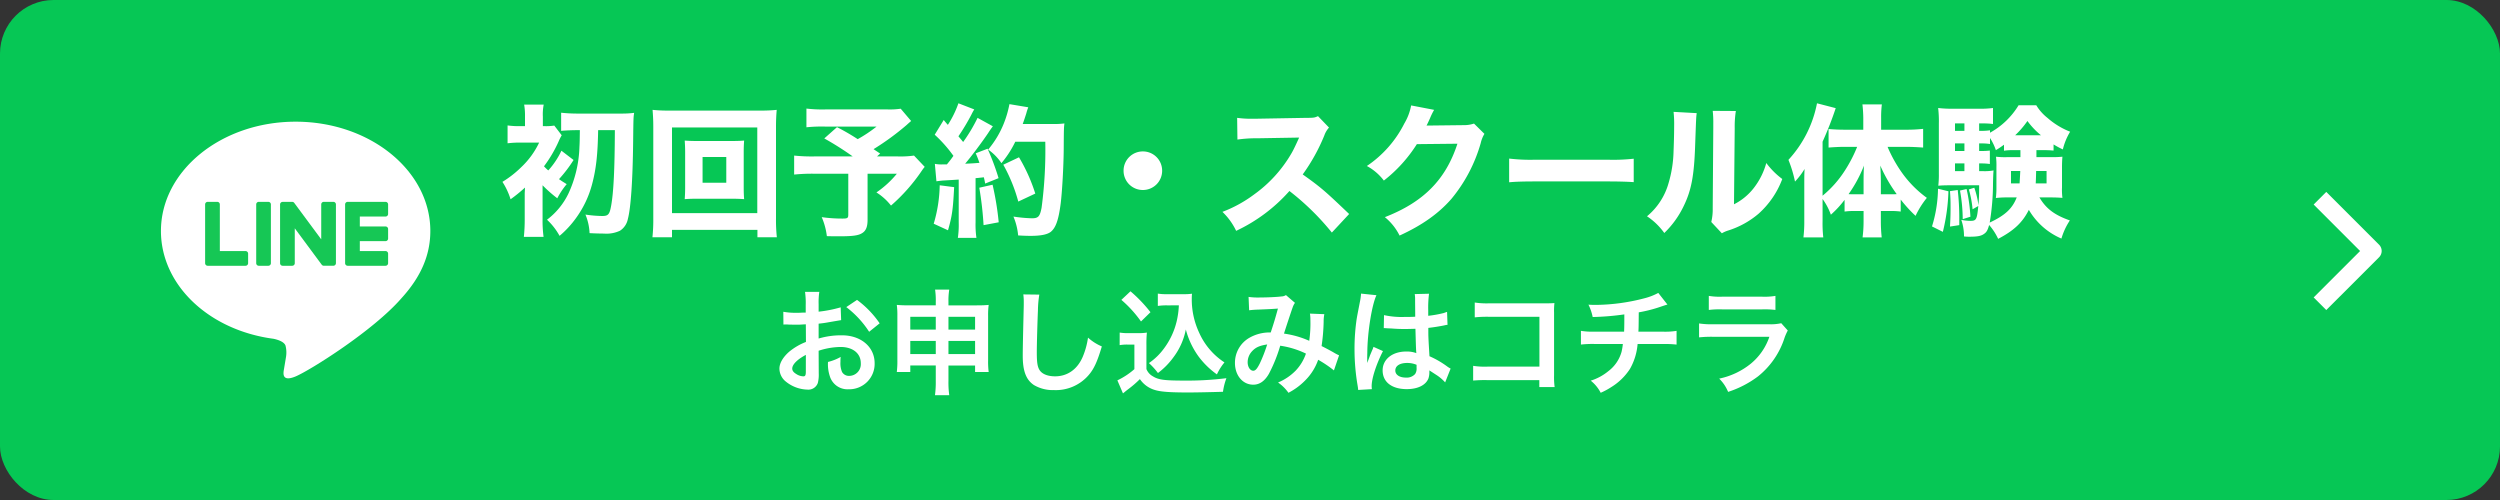
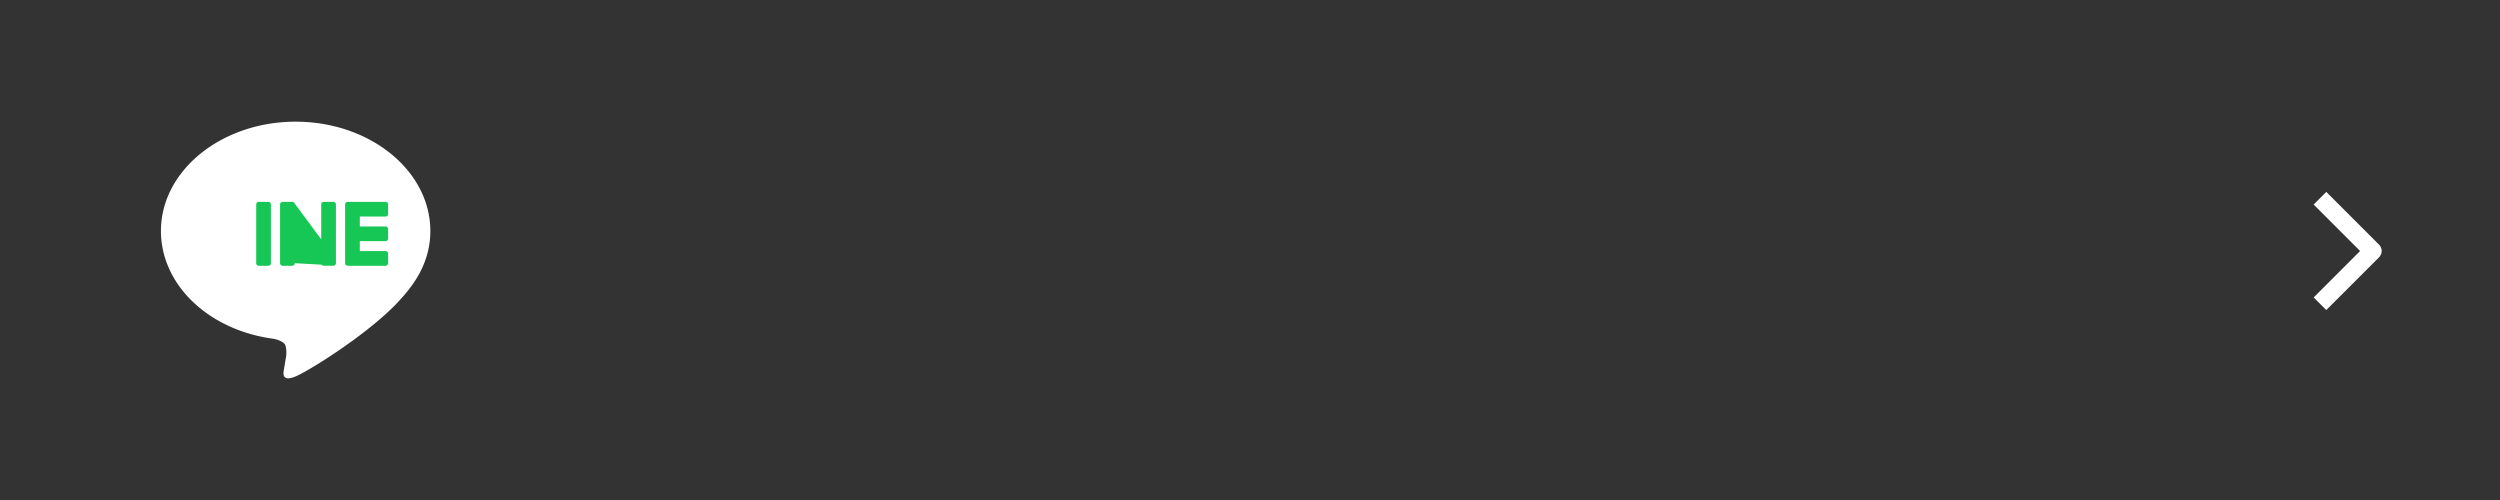
<svg xmlns="http://www.w3.org/2000/svg" width="700" height="140" viewBox="0 0 700 140">
  <rect x="0" y="0" width="700" height="140" fill="#333333" stroke="none" />
  <g transform="translate(-370 -7016)">
-     <rect width="700" height="140" rx="15" transform="translate(370 7016)" fill="#06c755" />
-     <path d="M-197.64-26.56c-.04,2.88-.04,3.36-.12,4.76a33.253,33.253,0,0,1-3.08,13,20.07,20.07,0,0,1-6,7.32,18.029,18.029,0,0,1,3.52,4.52,27.453,27.453,0,0,0,4.56-4.92,28.357,28.357,0,0,0,4.56-9.6c1.12-4.24,1.56-8.2,1.68-15.08h4.68c-.04,10.88-.36,17.44-1.04,21.16-.44,2.44-.8,2.88-2.52,2.88a33.831,33.831,0,0,1-4.68-.4,15.1,15.1,0,0,1,1.16,5.2c1.48.08,2.96.12,4,.12a8.9,8.9,0,0,0,4.52-.8,5.045,5.045,0,0,0,2.2-3.28c.84-3.12,1.36-10.92,1.48-21.6.08-6.76.08-6.8.28-8.12a27.547,27.547,0,0,1-3.76.2h-11.76a42.473,42.473,0,0,1-4.92-.24v5.08c1.2-.12,3-.2,4.92-.2Zm-10.44,15.44a38.027,38.027,0,0,0,4.12,3.64,21.256,21.256,0,0,1,2.64-3.96c-1.04-.64-1.48-.92-2.16-1.4a37.714,37.714,0,0,0,4.08-5.36l-3.4-2.6a22.494,22.494,0,0,1-3.68,5.52,10.9,10.9,0,0,1-1.2-1.16,36.068,36.068,0,0,0,4.08-6.92,13.629,13.629,0,0,1,.88-1.76l-2.08-2.72a14.942,14.942,0,0,1-2.76.16H-208v-2.68a13.945,13.945,0,0,1,.24-3.36h-5.48a17.821,17.821,0,0,1,.24,3.36v2.68h-1.16a23.484,23.484,0,0,1-3.72-.2v5a29.831,29.831,0,0,1,3.6-.2h5.24a22.907,22.907,0,0,1-5,6.88,29.054,29.054,0,0,1-5.28,4.12,19.672,19.672,0,0,1,2.28,4.88A44.153,44.153,0,0,0-213-10.48c0,.32-.04.44-.04.96a8.135,8.135,0,0,0-.04.88v6.92a46.268,46.268,0,0,1-.24,5.04h5.52a34.012,34.012,0,0,1-.28-5.04Zm43.52-12.4c-1.72,0-2.72-.04-3.72-.12.08,1.16.12,2.08.12,3.2v10c0,1.12-.04,2.08-.12,3.2,1.08-.08,1.92-.12,3.72-.12h9.2c1.56,0,2.68.04,3.72.12-.08-1-.12-1.96-.12-3.2v-10c0-1.16.04-2.24.12-3.2-1.04.08-2,.12-3.72.12Zm1.28,4.48h6.64v7.2h-6.64Zm20.8,22.48a45.274,45.274,0,0,1-.24-5.32v-25.6c0-1.96.08-3.32.2-4.76a39.525,39.525,0,0,1-4.68.2h-25.4a39.525,39.525,0,0,1-4.68-.2c.12,1.52.2,2.84.2,4.76V-1.92a45.572,45.572,0,0,1-.24,5.36h5.48V1.36h23.92V3.44Zm-29.36-30.76h23.88v24h-23.88Zm64.04-5.24a20.653,20.653,0,0,1-3.64.2h-17.48a37.276,37.276,0,0,1-5.28-.24v5.24a42.162,42.162,0,0,1,5.2-.2h14.44a38.552,38.552,0,0,1-5.28,3.52,64.264,64.264,0,0,0-5.8-3.36l-3.56,3.16a83.616,83.616,0,0,1,7.96,5.04H-132a46.354,46.354,0,0,1-5.64-.24v5.32a49.38,49.38,0,0,1,5.48-.24h9.68V-2.88c0,.92-.24,1.08-1.52,1.08a40.439,40.439,0,0,1-5.92-.4,19.086,19.086,0,0,1,1.44,5.32c1.48.04,1.96.04,3.56.04,3.56,0,5.2-.2,6.24-.84,1.12-.64,1.6-1.76,1.6-3.76V-14.36h8.2a26.958,26.958,0,0,1-5.72,5.24,16.081,16.081,0,0,1,4.08,3.68,50.071,50.071,0,0,0,8.6-9.72,11.9,11.9,0,0,1,.84-1.12l-3-3.16a26.686,26.686,0,0,1-4.52.24h-5.84l.88-.8c-.88-.6-1.28-.84-1.84-1.24a72.512,72.512,0,0,0,9.16-6.68c.8-.72.8-.72,1.36-1.2Zm10,20.32c.56-.08.96-.12,1.64-.2,2.76-.16,2.76-.16,4.6-.28V-.76A25.1,25.1,0,0,1-91.8,3.6h5.2a25.653,25.653,0,0,1-.24-4.36V-13.12c.56-.04.56-.04,2.32-.24.16.72.24.96.36,1.76l3.76-1.52a68.724,68.724,0,0,0-3.08-8.24l-3.32,1.28a28,28,0,0,1,1.04,2.68c-1.6.12-1.96.16-4,.24,1.64-1.92,4.56-5.8,6.4-8.52.72-1.12,1.04-1.52,1.36-1.96L-86.28-30a45.155,45.155,0,0,1-4.04,6.76c-.6-.76-.8-.96-1.32-1.6A59.547,59.547,0,0,0-88-30.92a11.725,11.725,0,0,1,.8-1.44l-4.44-1.72a28.357,28.357,0,0,1-2.96,6.04c-.4-.44-.6-.68-1.16-1.36l-2.52,4.12a37.354,37.354,0,0,1,5.24,5.92c-.76,1.08-1.08,1.48-1.84,2.4h-1.36a9.15,9.15,0,0,1-2-.16Zm30.48-11.08A122.186,122.186,0,0,1-68.36-4.8c-.48,2.44-.92,2.92-2.72,2.92a40.447,40.447,0,0,1-5.16-.48,17.652,17.652,0,0,1,1.32,5.28c1.36.08,2.4.12,3.52.12,2.8,0,4.56-.36,5.56-1.08C-64.4.84-63.6-1.36-63-6.08c.4-3.24.8-10.24.84-15.04.04-5.96.04-5.96.2-7.32a21.649,21.649,0,0,1-3.24.16h-8.44c.36-.96.8-2.32,1-2.96a14.272,14.272,0,0,1,.56-1.72l-5.28-.88a29.207,29.207,0,0,1-1.6,5.48,26.456,26.456,0,0,1-4.36,7.24,14.345,14.345,0,0,1,3.72,3.8,28.217,28.217,0,0,0,3.88-6Zm-29.56,12.2A39.872,39.872,0,0,1-98.56-.36l4,1.84c1.16-4.04,1.4-5.84,1.72-12.08Zm11.08.68A95.891,95.891,0,0,1-84.6.04l4.24-.8a81.354,81.354,0,0,0-1.72-10.52ZM-70.12-8.8a47.759,47.759,0,0,0-4.56-10.16l-4.4,2.08a45.378,45.378,0,0,1,4.2,10.32ZM-40-20.6a5.378,5.378,0,0,0-5.4,5.4A5.378,5.378,0,0,0-40-9.8a5.378,5.378,0,0,0,5.4-5.4A5.378,5.378,0,0,0-40-20.6ZM17.76-3.08c-6.84-6.52-7.84-7.4-13-11.08A52.131,52.131,0,0,0,10.8-25.04a6.575,6.575,0,0,1,1.32-2.24l-3.08-3.2c-.96.44-1.16.48-3.36.48l-13.64.24h-.76A29.786,29.786,0,0,1-13.6-30l.08,6.08a36.033,36.033,0,0,1,5.6-.36l11.68-.2c-.92,2.04-1.6,3.48-2.12,4.36A36.918,36.918,0,0,1-8.84-8.56a36.143,36.143,0,0,1-8.88,4.88,18.09,18.09,0,0,1,3.84,5.32A46.021,46.021,0,0,0,1.04-9.52,71.236,71.236,0,0,1,12.92,2.12Zm17.36-30.4A15.416,15.416,0,0,1,33.2-28.4,31.259,31.259,0,0,1,22.72-16.52a14.753,14.753,0,0,1,4.76,4.08,40,40,0,0,0,9.24-10.2l11.36-.12C44.8-12.68,38.56-6.4,27.76-2.2a15.481,15.481,0,0,1,4.12,5.16C38.24.04,42.8-3.2,46.4-7.32a42.735,42.735,0,0,0,8.2-15.6,8.757,8.757,0,0,1,1.04-2.6L52.72-28.4a8.7,8.7,0,0,1-2.88.44l-10.4.12c.44-.88.6-1.24.96-2.04a17.783,17.783,0,0,1,1.16-2.36ZM62.56-11.96c1.56-.16,3.84-.24,7.32-.24h20.2c3.12,0,5.76.08,7.36.2v-6.56a52.514,52.514,0,0,1-7.32.28H69.88a49.964,49.964,0,0,1-7.32-.32ZM108.6-31.68a30.989,30.989,0,0,1,.16,4.04c0,2.16-.08,4.88-.16,6.84a34.07,34.07,0,0,1-1.44,9.2,18.513,18.513,0,0,1-6,9.16A18.35,18.35,0,0,1,106,2.24a26.064,26.064,0,0,0,5.48-7.64c2.12-4.36,2.88-8.52,3.16-16.84.28-7.88.28-7.88.44-9.08Zm10.96-.28a28.912,28.912,0,0,1,.16,3.68v1.12l-.16,22.48a15.166,15.166,0,0,1-.4,3.84l2.96,3.16a8.452,8.452,0,0,1,1.84-.8,24.375,24.375,0,0,0,8.44-4.68,24.546,24.546,0,0,0,6.64-9.72,21.611,21.611,0,0,1-4.48-4.48A20,20,0,0,1,131-10.28a16.209,16.209,0,0,1-5.48,4.48l.2-21.28a28.229,28.229,0,0,1,.32-4.84ZM150.32-7.28a17.245,17.245,0,0,1,2.32,4.4,28.155,28.155,0,0,0,3.84-4.16v3.28a18.57,18.57,0,0,1,2.68-.16h2.64v2.88a34.711,34.711,0,0,1-.28,4.52h5.36A40.388,40.388,0,0,1,166.64-1V-3.92h2.76a19.233,19.233,0,0,1,2.8.16V-7.12a38.066,38.066,0,0,0,4.16,4.56,24.474,24.474,0,0,1,3.16-5.04,30.546,30.546,0,0,1-7-7.08,38.151,38.151,0,0,1-4-7.2h5.28c1.48,0,3.12.08,4.68.2v-5.24a42.948,42.948,0,0,1-4.84.24h-6.92V-30a28.839,28.839,0,0,1,.2-3.76h-5.44a37.143,37.143,0,0,1,.24,3.76v3.32h-5.24c-1.6,0-3.2-.08-4.48-.2v5.2c1.52-.12,3.08-.2,4.32-.2H160a38.9,38.9,0,0,1-3.44,6.64,29.959,29.959,0,0,1-6.24,7.04V-23.32a94.035,94.035,0,0,0,3.68-9.4l-5.24-1.36a32.331,32.331,0,0,1-8,15.84,34.779,34.779,0,0,1,1.84,6.08,20.839,20.839,0,0,0,2.68-3.52c-.08,1.6-.08,2.12-.08,4.32v10.2a36.966,36.966,0,0,1-.24,4.64h5.56a35.369,35.369,0,0,1-.2-4.6ZM166.64-8.6v-3.36c0-1.56-.04-2.72-.16-4.68a42.149,42.149,0,0,0,4.6,8c-.6.04-.96.04-1.76.04Zm-4.84,0h-2.48c-.76,0-1.08,0-1.72-.04a37.223,37.223,0,0,0,4.32-8c-.08,1-.12,2.8-.12,4.88Zm48.4-12.36h2.12c1,0,1.76.04,2.68.12v-1.72a23.512,23.512,0,0,0,2.6,1.4,17.115,17.115,0,0,1,2.04-4.96A21.32,21.32,0,0,1,213.28-30a13.272,13.272,0,0,1-3.12-3.52H205.2a21.461,21.461,0,0,1-8,7.68v-.68a15.437,15.437,0,0,1-2.4.16h-.64v-2.08h.96a19.94,19.94,0,0,1,2.92.16v-4.48a25.116,25.116,0,0,1-3.88.2h-7.24a31.617,31.617,0,0,1-4.24-.2,30.132,30.132,0,0,1,.2,4.28v14.16a25.493,25.493,0,0,1-.16,3.32c.84-.08,1.88-.12,3.24-.12h8.2c0,2.6-.04,3.68-.2,5.6a23.015,23.015,0,0,0-1.16-4.92l-1.52.48a28.723,28.723,0,0,1,1.04,5.56l1.6-.92c-.36,3.8-.56,4.16-2.2,4.16a12.758,12.758,0,0,1-2.56-.28,13.928,13.928,0,0,1,.76,4.64,11.085,11.085,0,0,0,1.48.08c2.32,0,3.36-.2,4.2-.84.68-.48.96-1.04,1.36-2.44a16.137,16.137,0,0,1,2.52,3.88c4.44-2.32,6.84-4.6,8.6-8.12A19.316,19.316,0,0,0,217.2,3.8a18.523,18.523,0,0,1,2.36-5.08c-4.32-1.52-6.68-3.32-8.52-6.44h3.32c1.12,0,1.96.04,3.12.12a17.918,17.918,0,0,1-.12-2.96V-16.2c0-1.08.04-2.04.12-2.92a28.522,28.522,0,0,1-3.2.12H210.2Zm-4.48,0V-19h-3.64a21.745,21.745,0,0,1-3.2-.12A20.7,20.7,0,0,1,199-16.2v5.64a21.5,21.5,0,0,1-.16,3,26.325,26.325,0,0,1,3.2-.16h2.64c-1.24,3.16-3.24,5-7.56,7.04a67.627,67.627,0,0,0,.92-10.96c.04-1.84.08-2.88.16-3.64a13.879,13.879,0,0,1-3,.2h-1.04v-2.16h.56a16.31,16.31,0,0,1,2.44.16v-3.76a20.627,20.627,0,0,1-2.44.12h-.56v-2.12h.64a14.783,14.783,0,0,1,2.4.16v-1.68a14.7,14.7,0,0,1,1.64,3.4,24.833,24.833,0,0,0,2.28-1.52v1.68a15.178,15.178,0,0,1,2.48-.16Zm-.04,5.84c-.08,1.56-.12,2.36-.2,3.48h-2.4v-3.48Zm7.36,0v3.48H210c.08-1.52.08-1.92.12-3.48Zm-23-2.12v2.16H187.4v-2.16Zm0-3.48H187.4v-2.12h2.64Zm0-5.64H187.4v-2.08h2.64Zm14.2,1.24a25.227,25.227,0,0,0,3.44-4,21.35,21.35,0,0,0,3.8,4Zm-21.6,14.96A37.181,37.181,0,0,1,180.96.4L184,1.92a53.488,53.488,0,0,0,1.56-11.36Zm3.36.68c.12,1.8.16,2.48.16,4.44,0,2.32-.04,3.28-.16,5.48l2.6-.4v-2a69.131,69.131,0,0,0-.44-7.84Zm2.8-.16a45.675,45.675,0,0,1,.76,8l2.16-.68a46.48,46.48,0,0,0-1.08-7.76ZM-130.784,35.208a20.482,20.482,0,0,1,6.144-1.056c3.424,0,5.664,1.792,5.664,4.544a3.288,3.288,0,0,1-3.232,3.552,2.213,2.213,0,0,1-2.016-1.088,6.166,6.166,0,0,1-.448-2.816,11.1,11.1,0,0,1,.064-1.408,13.5,13.5,0,0,1-3.552,1.408,10.691,10.691,0,0,0,.544,4.1,5.166,5.166,0,0,0,5.248,3.552,7.109,7.109,0,0,0,7.264-7.3c0-4.544-3.808-7.808-9.152-7.808a22.19,22.19,0,0,0-6.528.9v-4.16c1.216-.128,1.856-.224,2.912-.416,2.208-.384,2.816-.48,3.392-.576l-.128-3.584a35.688,35.688,0,0,1-6.176,1.216V22.216a19.646,19.646,0,0,1,.192-3.488h-4a21.927,21.927,0,0,1,.192,3.68V24.52c-.352,0-.512,0-1.28.032-.448.032-.8.032-1.12.032a19.625,19.625,0,0,1-3.872-.288l.032,3.584a6,6,0,0,1,.672-.032c.1,0,.384,0,.8.032.384,0,1.28.032,1.76.032.8,0,1.248,0,1.728-.032,1.056-.064,1.056-.064,1.312-.064l.032,4.928a17.119,17.119,0,0,0-4.672,2.72C-140.768,37-141.76,38.7-141.76,40.2A4.7,4.7,0,0,0-140,43.816a9.968,9.968,0,0,0,6.048,2.272,2.812,2.812,0,0,0,2.944-1.856,9.528,9.528,0,0,0,.256-2.72Zm-3.584,5.824c0,1.056-.16,1.344-.7,1.344a3.847,3.847,0,0,1-2.048-.7c-.736-.448-1.056-.928-1.056-1.472,0-1.152,1.408-2.56,3.808-3.84Zm20.672-13.5a27.141,27.141,0,0,0-6.336-6.56l-3.008,2.016a27.326,27.326,0,0,1,6.4,6.912Zm15.712,11.808v4.32a27.6,27.6,0,0,1-.224,4h4a25.633,25.633,0,0,1-.224-4v-4.32h7.456V41.16h3.808a22.671,22.671,0,0,1-.16-3.3V25.416a20.456,20.456,0,0,1,.16-3.04c-1.152.1-1.856.128-3.68.128h-7.584V21.448a18.832,18.832,0,0,1,.224-3.36h-3.968a20.746,20.746,0,0,1,.192,3.488V22.5h-7.36c-1.6,0-2.368-.032-3.552-.128a21.46,21.46,0,0,1,.16,3.072V37.864a24.338,24.338,0,0,1-.16,3.3h3.776V39.336Zm0-13.632v3.584h-7.136V25.7Zm3.552,0h7.456v3.584h-7.456Zm-3.552,6.752v3.68h-7.136v-3.68Zm3.552,0h7.456v3.68h-7.456Zm20.96-13.024a15.915,15.915,0,0,1,.128,2.176c0,.448,0,1.12-.032,2.08-.192,8.032-.256,11.232-.256,12.9,0,4.288.928,6.752,3.136,8.224a10.433,10.433,0,0,0,5.6,1.408,12.111,12.111,0,0,0,9.6-4.064c1.568-1.76,2.528-3.84,3.808-8.16a13.82,13.82,0,0,1-3.872-2.464A21.452,21.452,0,0,1-56.832,36.9c-1.5,3.52-4.288,5.472-7.744,5.472-2.016,0-3.552-.608-4.288-1.664-.64-.96-.832-2.112-.832-5.152,0-2.272.192-8.768.32-11.744a29.251,29.251,0,0,1,.384-4.32ZM-29.92,22.5a23.556,23.556,0,0,1-.608,4.448,20.749,20.749,0,0,1-3.552,7.616,17.2,17.2,0,0,1-4.224,4.1,18.263,18.263,0,0,1,2.528,2.784,20.435,20.435,0,0,0,4.32-4.384,18.814,18.814,0,0,0,3.488-7.808,22.632,22.632,0,0,0,3.584,7.584,23.094,23.094,0,0,0,5.12,4.992,15.366,15.366,0,0,1,2.112-3.36,19.192,19.192,0,0,1-7.04-8.224,21.96,21.96,0,0,1-2.112-9.28c0-.544,0-.992.064-1.728a15.138,15.138,0,0,1-2.336.128h-4.576a14.192,14.192,0,0,1-2.656-.16v3.456a16.192,16.192,0,0,1,2.656-.16Zm-16.1-1.536a32.9,32.9,0,0,1,5.5,6.048l2.656-2.592a39.524,39.524,0,0,0-5.6-5.856ZM-46.5,33.64a11.8,11.8,0,0,1,2.176-.16h1.952v6.88A20.36,20.36,0,0,1-47.136,43.5l1.568,3.648.48-.384c.224-.192.416-.352.96-.768a29.019,29.019,0,0,0,3.3-2.848,7.623,7.623,0,0,0,4.064,3.008c1.664.544,4.256.736,9.5.736,2.208,0,6.848-.1,9.7-.192a17.49,17.49,0,0,1,.96-3.808,88.213,88.213,0,0,1-11.872.672c-5.5,0-7.168-.224-8.7-1.184a4.014,4.014,0,0,1-1.824-2.048V33.64a32.916,32.916,0,0,1,.128-3.52,13.868,13.868,0,0,1-2.432.16h-2.624a14.311,14.311,0,0,1-2.56-.16Zm36.256-9.76a24.884,24.884,0,0,1,2.528-.192c3.136-.128,3.9-.16,5.536-.288-.8,2.944-1.184,4.16-2.016,6.688a11.4,11.4,0,0,0-6.048,1.536,8.052,8.052,0,0,0-3.968,7.008c0,3.488,2.176,6.08,5.12,6.08,1.76,0,3.2-.992,4.384-3.04A42.632,42.632,0,0,0-1.536,33.8a24.436,24.436,0,0,1,7.2,2.208,13.026,13.026,0,0,1-2.848,4.736,15.047,15.047,0,0,1-4.96,3.36,11.631,11.631,0,0,1,2.912,2.88A18.542,18.542,0,0,0,5.6,43.368a15.111,15.111,0,0,0,3.488-5.632A32.678,32.678,0,0,1,13.5,40.712l1.44-4.224a11.3,11.3,0,0,1-1.472-.768c-.992-.576-2.4-1.312-3.424-1.824a53.312,53.312,0,0,0,.576-6.784,10.375,10.375,0,0,1,.192-2.144l-4.032-.16a9.6,9.6,0,0,1,.128,1.7,34.759,34.759,0,0,1-.32,5.92A26.078,26.078,0,0,0-.48,30.408c.288-.992,2.24-6.88,2.4-7.264A4.776,4.776,0,0,1,2.592,21.8L.064,19.624a2.426,2.426,0,0,1-1.28.384c-1.184.16-4.032.288-5.952.288a18.976,18.976,0,0,1-3.232-.16Zm5.056,9.568a41.74,41.74,0,0,1-2.08,5.344C-8,40.232-8.48,40.808-9.088,40.808c-.864,0-1.568-1.056-1.568-2.368A4.5,4.5,0,0,1-9.44,35.368C-8.448,34.28-7.328,33.768-5.184,33.448ZM27.456,28.9a.563.563,0,0,1,.192-.032,1.469,1.469,0,0,1,.32.032,4.764,4.764,0,0,1,.544.032c.16,0,.512.032.96.032,1.5.128,2.784.16,3.968.16.832,0,1.6-.032,2.88-.064.128,4.448.16,6.016.256,6.816a7.606,7.606,0,0,0-2.848-.448c-3.872,0-6.592,2.176-6.592,5.28,0,3.264,2.56,5.248,6.752,5.248,3.1,0,5.344-1.12,6.08-3.008a5.6,5.6,0,0,0,.256-1.792v-.448c.192.128.928.608,2.016,1.312a11.989,11.989,0,0,1,2.4,2.048L46.176,40.2a6.088,6.088,0,0,1-.9-.544,25.513,25.513,0,0,0-5.024-2.912c-.32-5.376-.32-5.44-.32-7.232v-.7c1.7-.192,3.36-.48,4.448-.7a5.529,5.529,0,0,1,.928-.16l-.128-3.616-.256.064c-.512.192-.512.192-.7.256a32.171,32.171,0,0,1-4.32.768V23.944a31.309,31.309,0,0,1,.224-4.7l-4,.1a8.951,8.951,0,0,1,.1,1.536c0,1.312.032,2.912.032,4.8-1.12.064-1.824.064-2.944.064a23.061,23.061,0,0,1-5.792-.512Zm9.184,10.24v.864a2.685,2.685,0,0,1-.416,1.728,3.146,3.146,0,0,1-2.592.992c-1.792,0-2.944-.8-2.944-1.984,0-1.312,1.28-2.112,3.328-2.112A6.7,6.7,0,0,1,36.64,39.144ZM24.128,45.96a6.27,6.27,0,0,1-.064-.864c0-2.112,1.28-6.08,3.168-9.792L24.576,34.12a6.1,6.1,0,0,1-.384.992c-.32.768-.32.768-.608,1.44-.16.512-.32.864-.384,1.088-.224.576-.224.576-.384.928h-.032a5.447,5.447,0,0,0,.032-.672v-.512c0-.512,0-.512.032-1.664.032-5.568,1.248-13.28,2.56-16.064l-4.32-.448v.128a17.177,17.177,0,0,1-.352,2.368c-.7,3.616-.7,3.616-.864,4.576a57.2,57.2,0,0,0-.608,8.48,60.684,60.684,0,0,0,.864,10.176,11.678,11.678,0,0,1,.16,1.248Zm46.88-2.528v1.952H75.3a21.108,21.108,0,0,1-.16-3.3V24.52a19.413,19.413,0,0,1,.1-2.656c-1.12.064-1.12.064-2.784.064H57.056a21.51,21.51,0,0,1-4.128-.224v4.16a31.315,31.315,0,0,1,4.1-.16H71.04V39.656H56.48a20.573,20.573,0,0,1-4-.224V43.56a35.77,35.77,0,0,1,3.936-.128ZM104.32,19.016a16.829,16.829,0,0,1-3.872,1.5,55.239,55.239,0,0,1-13.7,1.856c-.48,0-.992,0-1.984-.064a13.429,13.429,0,0,1,1.184,3.456,71.606,71.606,0,0,0,8.864-.736c0,2.24,0,3.488-.064,4.832H86.56a19.837,19.837,0,0,1-3.9-.224v3.84a29.239,29.239,0,0,1,3.84-.16h7.9a18.41,18.41,0,0,1-.352,2.144,10.212,10.212,0,0,1-3.68,5.44,14.757,14.757,0,0,1-4.96,2.688,10.366,10.366,0,0,1,2.784,3.392,19.952,19.952,0,0,0,2.976-1.6A16.548,16.548,0,0,0,96.384,40.3a16.776,16.776,0,0,0,2.144-6.976H105.6a29.239,29.239,0,0,1,3.84.16V29.64a19.837,19.837,0,0,1-3.9.224H98.752c.064-1.088.064-1.088.1-5.408a39.577,39.577,0,0,0,5.344-1.312c2.3-.768,2.3-.768,2.688-.864Zm14.144,4.768a24.608,24.608,0,0,1,3.68-.16h11.3a24.607,24.607,0,0,1,3.68.16V19.848a18.208,18.208,0,0,1-3.744.224H122.208a18.208,18.208,0,0,1-3.744-.224ZM138.752,27.5a14,14,0,0,1-3.616.288H119.9a22.714,22.714,0,0,1-4.16-.224v3.9a32.553,32.553,0,0,1,4.1-.16h15.584a16.65,16.65,0,0,1-5.152,7.488,20.781,20.781,0,0,1-8.9,4.224,11.15,11.15,0,0,1,2.5,3.712,28.476,28.476,0,0,0,8.384-4.352A22.628,22.628,0,0,0,139.68,31.56a14.427,14.427,0,0,1,.9-2.016Z" transform="translate(730 7079)" fill="#fff" />
    <g transform="translate(168.028 6454.636)">
      <path d="M79.463,35.022c0-16.877-16.919-30.6-37.712-30.6S4.035,18.145,4.035,35.022c0,15.127,13.418,27.8,31.542,30.193,1.227.266,2.9.812,3.323,1.862a7.781,7.781,0,0,1,.121,3.407s-.443,2.665-.537,3.23c-.163.952-.761,3.729,3.267,2.035S63.468,62.961,71.379,53.855c5.465-6,8.084-12.079,8.084-18.833" transform="translate(243.002 591.012)" fill="#fff" />
      <path d="M26.4,27.128H15.8a.719.719,0,0,1-.719-.719V9.948a.719.719,0,0,1,.719-.719H26.4a.719.719,0,0,1,.719.719v2.674a.72.72,0,0,1-.719.723H19.2v2.777h7.2a.719.719,0,0,1,.719.719v2.674a.719.719,0,0,1-.719.719H19.2v2.777h7.2a.723.723,0,0,1,.719.723v2.674a.719.719,0,0,1-.719.719" transform="translate(283.522 608.651)" fill="#16c755" />
-       <path d="M18,27.128a.719.719,0,0,0,.719-.719V23.735A.723.723,0,0,0,18,23.011H10.8V9.948a.719.719,0,0,0-.719-.719H7.4a.719.719,0,0,0-.719.719V26.409a.719.719,0,0,0,.719.719H18Z" transform="translate(252.725 608.651)" fill="#16c755" />
      <path d="M13.143,9.229H10.469a.719.719,0,0,0-.719.719V26.409a.719.719,0,0,0,.719.719h2.674a.719.719,0,0,0,.719-.719V9.948a.719.719,0,0,0-.719-.719" transform="translate(263.961 608.651)" fill="#16c755" />
-       <path d="M26.1,9.229H23.424a.719.719,0,0,0-.719.719v9.778L15.173,9.556l-.056-.075,0,0L15.07,9.43l-.014-.009-.042-.037L15,9.369l-.037-.023-.023-.014L14.9,9.308,14.874,9.3l-.042-.019-.023-.009-.047-.014-.023,0L14.7,9.243l-.033,0-.037,0-.037,0H11.9a.719.719,0,0,0-.719.719V26.409a.719.719,0,0,0,.719.719h2.674a.72.72,0,0,0,.723-.719V16.636L22.836,26.82a.748.748,0,0,0,.187.177l.009.009.042.023.023.014.033.019.037.014.023.009.051.014.009,0a.818.818,0,0,0,.187.023H26.1a.719.719,0,0,0,.719-.719V9.948a.719.719,0,0,0-.719-.719" transform="translate(269.212 608.651)" fill="#16c755" />
+       <path d="M26.1,9.229H23.424a.719.719,0,0,0-.719.719v9.778L15.173,9.556l-.056-.075,0,0L15.07,9.43l-.014-.009-.042-.037L15,9.369l-.037-.023-.023-.014L14.9,9.308,14.874,9.3l-.042-.019-.023-.009-.047-.014-.023,0L14.7,9.243l-.033,0-.037,0-.037,0H11.9a.719.719,0,0,0-.719.719V26.409a.719.719,0,0,0,.719.719h2.674a.72.72,0,0,0,.723-.719L22.836,26.82a.748.748,0,0,0,.187.177l.009.009.042.023.023.014.033.019.037.014.023.009.051.014.009,0a.818.818,0,0,0,.187.023H26.1a.719.719,0,0,0,.719-.719V9.948a.719.719,0,0,0-.719-.719" transform="translate(269.212 608.651)" fill="#16c755" />
    </g>
    <path d="M2.085,31.631-1.45,28.1l13.006-13L-1.45,2.085,2.085-1.45,16.859,13.324a2.5,2.5,0,0,1,0,3.536Z" transform="translate(1019.274 7071.183)" fill="#fff" />
  </g>
</svg>